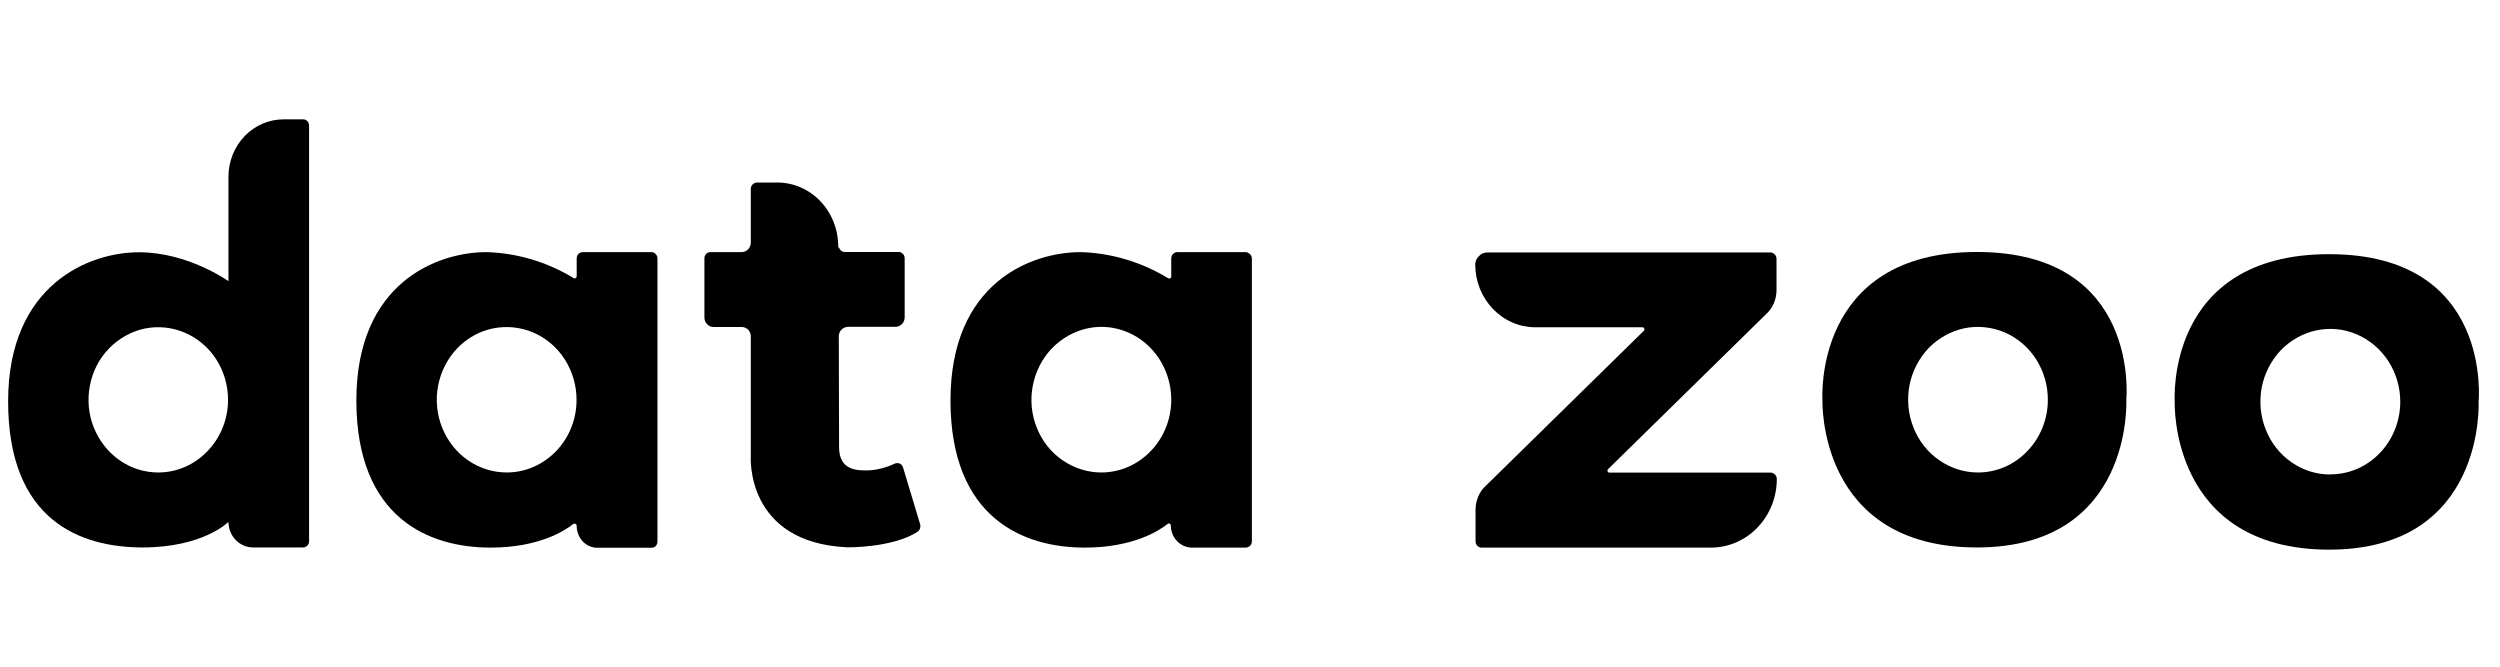
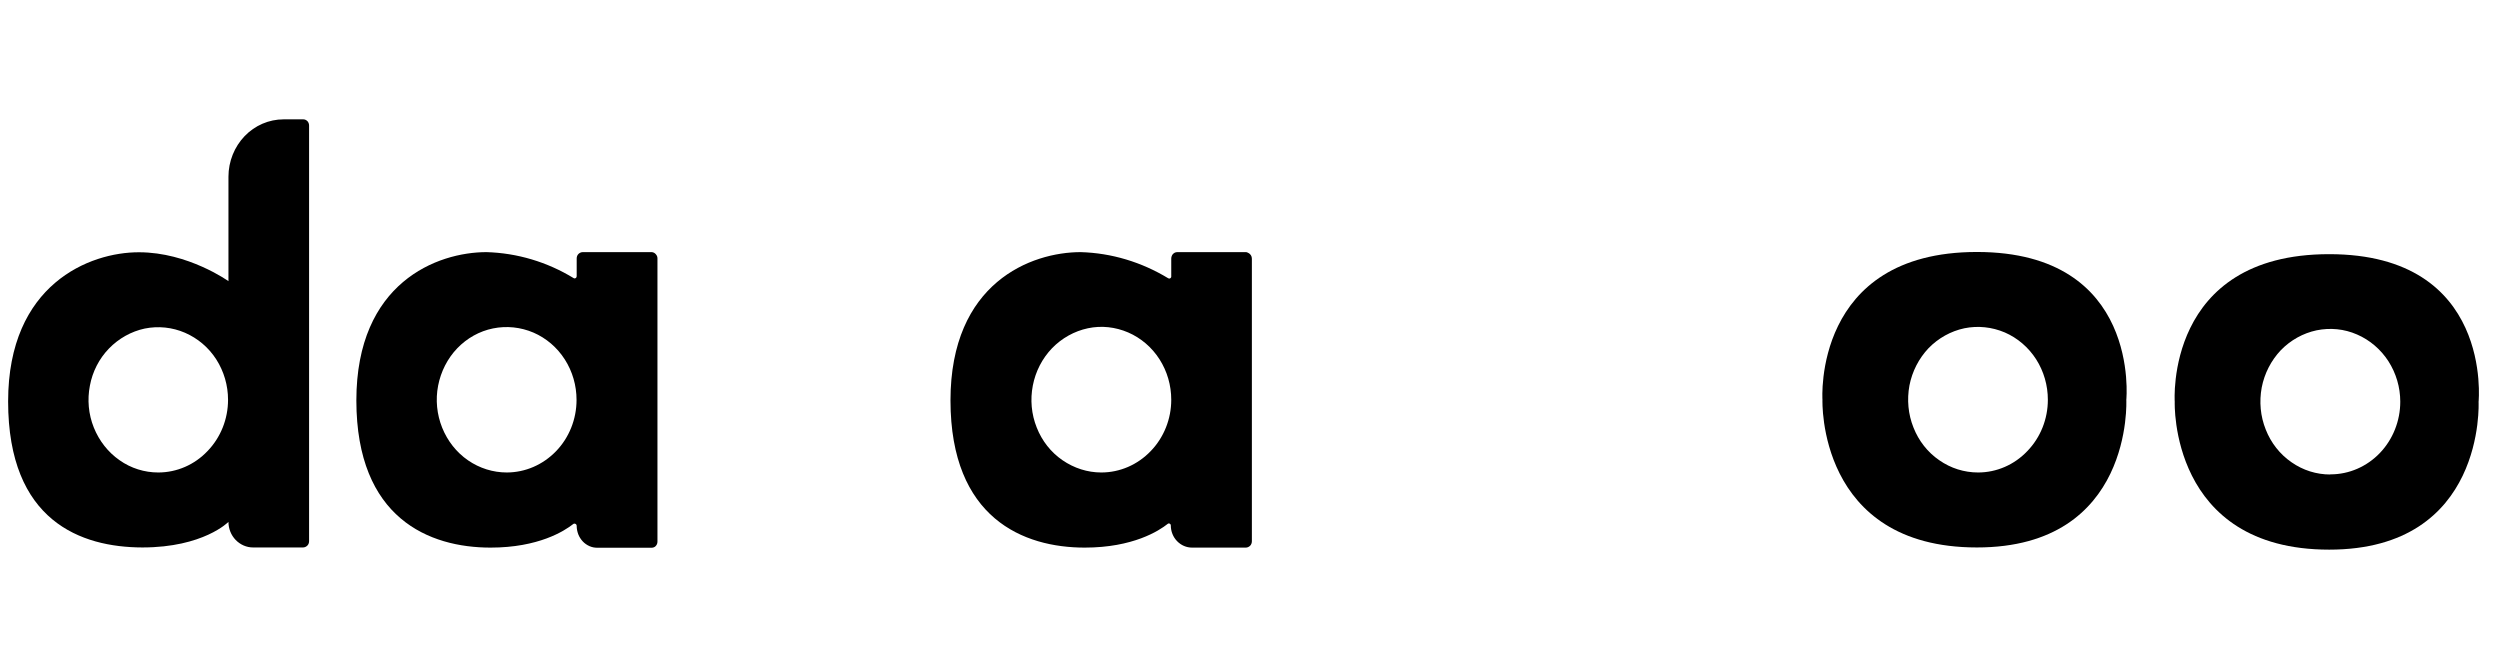
<svg xmlns="http://www.w3.org/2000/svg" width="120" height="32" viewBox="0 0 120 32" fill="none">
  <path d="M14.566 5.729H13.609C12.908 5.729 12.236 6.02 11.743 6.533C11.251 7.046 10.966 7.747 10.966 8.482V13.496C10.966 13.496 9.031 12.109 6.673 12.109C4.308 12.102 0.39 13.642 0.39 19.267C0.39 25.023 3.899 26.271 6.833 26.278C9.767 26.278 10.966 25.051 10.966 25.051C10.966 25.377 11.091 25.689 11.313 25.918C11.535 26.146 11.833 26.278 12.145 26.278H14.545C14.621 26.278 14.698 26.244 14.753 26.188C14.809 26.133 14.836 26.056 14.836 25.973V6.027C14.836 5.95 14.809 5.874 14.76 5.819C14.705 5.763 14.635 5.729 14.566 5.729ZM7.596 22.679C6.937 22.679 6.285 22.478 5.737 22.089C5.189 21.708 4.759 21.16 4.503 20.522C4.246 19.884 4.184 19.183 4.315 18.511C4.44 17.838 4.759 17.214 5.231 16.728C5.702 16.243 6.299 15.91 6.944 15.771C7.596 15.639 8.269 15.709 8.879 15.972C9.489 16.236 10.016 16.68 10.384 17.255C10.751 17.831 10.946 18.504 10.946 19.19C10.946 20.113 10.592 21 9.961 21.652C9.337 22.311 8.484 22.679 7.596 22.679Z" fill="black" />
-   <path d="M40.234 11.811C40.234 11 39.922 10.223 39.374 9.654C38.826 9.079 38.077 8.76 37.3 8.76H36.35C36.309 8.76 36.267 8.767 36.232 8.781C36.198 8.794 36.163 8.822 36.128 8.85C36.1 8.878 36.073 8.912 36.059 8.954C36.045 8.996 36.038 9.037 36.038 9.079V11.645C36.038 11.77 35.989 11.881 35.906 11.971C35.823 12.054 35.712 12.103 35.594 12.103H34.096C34.061 12.103 34.02 12.11 33.985 12.123C33.95 12.137 33.916 12.158 33.895 12.186C33.874 12.214 33.846 12.248 33.833 12.283C33.819 12.318 33.812 12.359 33.812 12.394V15.244C33.812 15.307 33.826 15.362 33.846 15.418C33.867 15.473 33.902 15.522 33.944 15.563C33.985 15.605 34.034 15.64 34.082 15.661C34.138 15.681 34.193 15.695 34.249 15.695H35.601C35.719 15.695 35.83 15.744 35.913 15.827C35.996 15.91 36.038 16.028 36.038 16.153V21.889C36.038 21.889 35.747 26.05 40.685 26.272C40.685 26.272 42.842 26.299 44.035 25.53C44.09 25.495 44.139 25.439 44.159 25.37C44.18 25.308 44.187 25.231 44.166 25.162L43.348 22.443C43.334 22.402 43.313 22.367 43.292 22.332C43.265 22.298 43.23 22.277 43.195 22.256C43.161 22.235 43.119 22.228 43.078 22.228C43.036 22.228 42.994 22.235 42.96 22.249C42.585 22.43 42.183 22.541 41.774 22.575C41.115 22.603 40.276 22.575 40.276 21.465L40.262 16.139C40.262 16.077 40.276 16.021 40.296 15.966C40.317 15.91 40.352 15.862 40.394 15.82C40.435 15.778 40.484 15.744 40.539 15.723C40.595 15.702 40.65 15.688 40.706 15.688H42.98C43.036 15.688 43.098 15.674 43.147 15.654C43.202 15.633 43.251 15.598 43.292 15.556C43.334 15.515 43.369 15.466 43.39 15.411C43.41 15.355 43.424 15.293 43.424 15.238V12.394C43.424 12.318 43.397 12.241 43.341 12.186C43.286 12.13 43.216 12.096 43.14 12.096H40.56C40.525 12.096 40.484 12.089 40.449 12.075C40.414 12.061 40.38 12.04 40.352 12.012C40.324 11.985 40.303 11.95 40.289 11.915C40.248 11.888 40.234 11.846 40.234 11.811Z" fill="black" />
  <path d="M31.287 12.102H27.972C27.896 12.102 27.82 12.137 27.764 12.192C27.709 12.248 27.681 12.324 27.681 12.407V13.253C27.681 13.274 27.674 13.288 27.667 13.309C27.66 13.33 27.646 13.337 27.633 13.35C27.619 13.357 27.598 13.364 27.584 13.364C27.563 13.364 27.549 13.357 27.535 13.35C26.266 12.574 24.824 12.144 23.353 12.102C20.995 12.102 17.105 13.559 17.105 19.225C17.111 24.891 20.614 26.285 23.547 26.285C25.85 26.285 27.091 25.487 27.515 25.154C27.528 25.141 27.549 25.134 27.57 25.134C27.591 25.134 27.605 25.134 27.625 25.148C27.639 25.154 27.66 25.168 27.667 25.189C27.674 25.203 27.681 25.224 27.681 25.245C27.681 25.383 27.709 25.515 27.757 25.647C27.806 25.772 27.882 25.89 27.972 25.987C28.062 26.084 28.173 26.16 28.298 26.216C28.423 26.271 28.548 26.292 28.68 26.292H31.274C31.308 26.292 31.35 26.285 31.384 26.271C31.419 26.257 31.454 26.236 31.475 26.209C31.502 26.181 31.523 26.146 31.537 26.112C31.551 26.077 31.558 26.035 31.558 25.994V12.4C31.558 12.324 31.53 12.262 31.482 12.206C31.426 12.137 31.357 12.109 31.287 12.102ZM24.331 22.679C23.665 22.679 23.02 22.477 22.466 22.096C21.911 21.715 21.481 21.167 21.224 20.529C20.968 19.89 20.898 19.19 21.03 18.51C21.162 17.831 21.481 17.206 21.945 16.721C22.417 16.229 23.014 15.896 23.665 15.764C24.317 15.632 24.99 15.701 25.607 15.965C26.218 16.229 26.745 16.679 27.112 17.255C27.48 17.831 27.674 18.503 27.674 19.197C27.674 20.119 27.32 21.007 26.689 21.659C26.058 22.311 25.212 22.679 24.317 22.679H24.331Z" fill="black" />
  <path d="M59.792 12.102H56.518C56.477 12.102 56.442 12.109 56.4 12.123C56.366 12.137 56.331 12.165 56.303 12.192C56.276 12.22 56.255 12.255 56.241 12.296C56.227 12.338 56.22 12.373 56.22 12.414V13.274C56.22 13.288 56.22 13.309 56.206 13.323C56.199 13.337 56.185 13.35 56.172 13.357C56.158 13.364 56.144 13.371 56.123 13.371C56.109 13.371 56.088 13.364 56.075 13.357C54.798 12.581 53.356 12.144 51.872 12.102C49.507 12.102 45.623 13.559 45.623 19.225C45.63 24.891 49.139 26.285 52.066 26.285C54.389 26.285 55.638 25.474 56.047 25.148C56.061 25.134 56.075 25.127 56.095 25.127C56.116 25.127 56.13 25.127 56.144 25.134C56.158 25.141 56.172 25.154 56.185 25.168C56.192 25.182 56.199 25.203 56.199 25.224C56.199 25.508 56.31 25.779 56.498 25.973C56.692 26.174 56.948 26.285 57.219 26.285H59.799C59.875 26.285 59.951 26.25 60.007 26.195C60.062 26.139 60.09 26.056 60.09 25.98V12.428C60.09 12.386 60.083 12.345 60.069 12.303C60.055 12.262 60.028 12.227 60 12.199C59.972 12.171 59.938 12.144 59.896 12.13C59.875 12.109 59.834 12.102 59.792 12.102ZM52.863 22.679C52.198 22.679 51.553 22.471 50.998 22.089C50.443 21.708 50.013 21.16 49.763 20.522C49.507 19.884 49.444 19.183 49.576 18.503C49.708 17.824 50.027 17.206 50.498 16.714C50.97 16.229 51.566 15.896 52.218 15.757C52.87 15.618 53.543 15.695 54.153 15.958C54.764 16.222 55.291 16.672 55.658 17.248C56.026 17.824 56.22 18.497 56.22 19.19C56.22 20.113 55.866 21 55.235 21.652C54.604 22.311 53.751 22.679 52.863 22.679Z" fill="black" />
-   <path d="M70.812 12.706C70.812 13.101 70.889 13.49 71.034 13.857C71.18 14.218 71.395 14.551 71.659 14.828C71.929 15.106 72.241 15.328 72.595 15.48C72.942 15.633 73.316 15.709 73.698 15.709H78.837C78.858 15.709 78.871 15.716 78.892 15.723C78.906 15.737 78.92 15.751 78.927 15.772C78.934 15.793 78.934 15.813 78.934 15.827C78.927 15.848 78.92 15.862 78.906 15.876L71.284 23.352C71.138 23.491 71.021 23.664 70.944 23.858C70.868 24.053 70.826 24.254 70.826 24.462V25.981C70.826 26.022 70.833 26.057 70.847 26.099C70.861 26.133 70.882 26.168 70.91 26.196C70.937 26.223 70.972 26.244 71.007 26.265C71.041 26.279 71.083 26.286 71.118 26.286H82.117C82.956 26.286 83.768 25.939 84.357 25.322C84.954 24.704 85.287 23.865 85.287 22.991C85.287 22.908 85.252 22.832 85.197 22.776C85.141 22.721 85.065 22.686 84.989 22.686H77.255C77.235 22.686 77.214 22.679 77.2 22.672C77.186 22.659 77.172 22.645 77.165 22.624C77.158 22.603 77.158 22.582 77.158 22.568C77.165 22.548 77.172 22.534 77.186 22.52L84.822 15.03C84.968 14.891 85.079 14.717 85.155 14.53C85.231 14.343 85.273 14.135 85.273 13.934V12.422C85.273 12.339 85.238 12.262 85.183 12.207C85.127 12.151 85.051 12.117 84.975 12.117H71.395C71.243 12.117 71.09 12.179 70.986 12.297C70.875 12.394 70.812 12.547 70.812 12.706Z" fill="black" />
  <path d="M94.892 12.095C87.006 12.095 87.478 19.19 87.478 19.19C87.478 19.19 87.215 26.278 94.892 26.278C102.417 26.278 102.063 19.19 102.063 19.19C102.063 19.19 102.771 12.095 94.892 12.095ZM94.948 22.679C94.282 22.679 93.637 22.477 93.082 22.089C92.527 21.708 92.097 21.16 91.847 20.522C91.591 19.884 91.528 19.183 91.653 18.503C91.785 17.824 92.104 17.207 92.569 16.714C93.04 16.229 93.637 15.896 94.289 15.757C94.941 15.625 95.613 15.695 96.231 15.958C96.841 16.222 97.368 16.673 97.736 17.248C98.103 17.824 98.297 18.497 98.297 19.19C98.297 20.113 97.944 21 97.312 21.652C96.688 22.311 95.835 22.679 94.948 22.679Z" fill="black" />
  <path d="M111.801 12.2C103.901 12.2 104.387 19.288 104.387 19.288C104.387 19.288 104.123 26.383 111.801 26.383C119.326 26.383 118.972 19.288 118.972 19.288C118.972 19.288 119.686 12.2 111.801 12.2ZM111.856 22.776C111.19 22.776 110.545 22.575 109.991 22.187C109.436 21.805 109.006 21.257 108.756 20.619C108.499 19.981 108.437 19.281 108.562 18.601C108.694 17.921 109.013 17.304 109.477 16.812C109.949 16.326 110.545 15.993 111.197 15.855C111.849 15.723 112.522 15.785 113.139 16.056C113.749 16.319 114.277 16.77 114.644 17.339C115.012 17.915 115.213 18.587 115.213 19.281C115.213 20.203 114.859 21.091 114.235 21.743C113.611 22.395 112.758 22.769 111.87 22.769H111.856V22.776Z" fill="black" />
</svg>